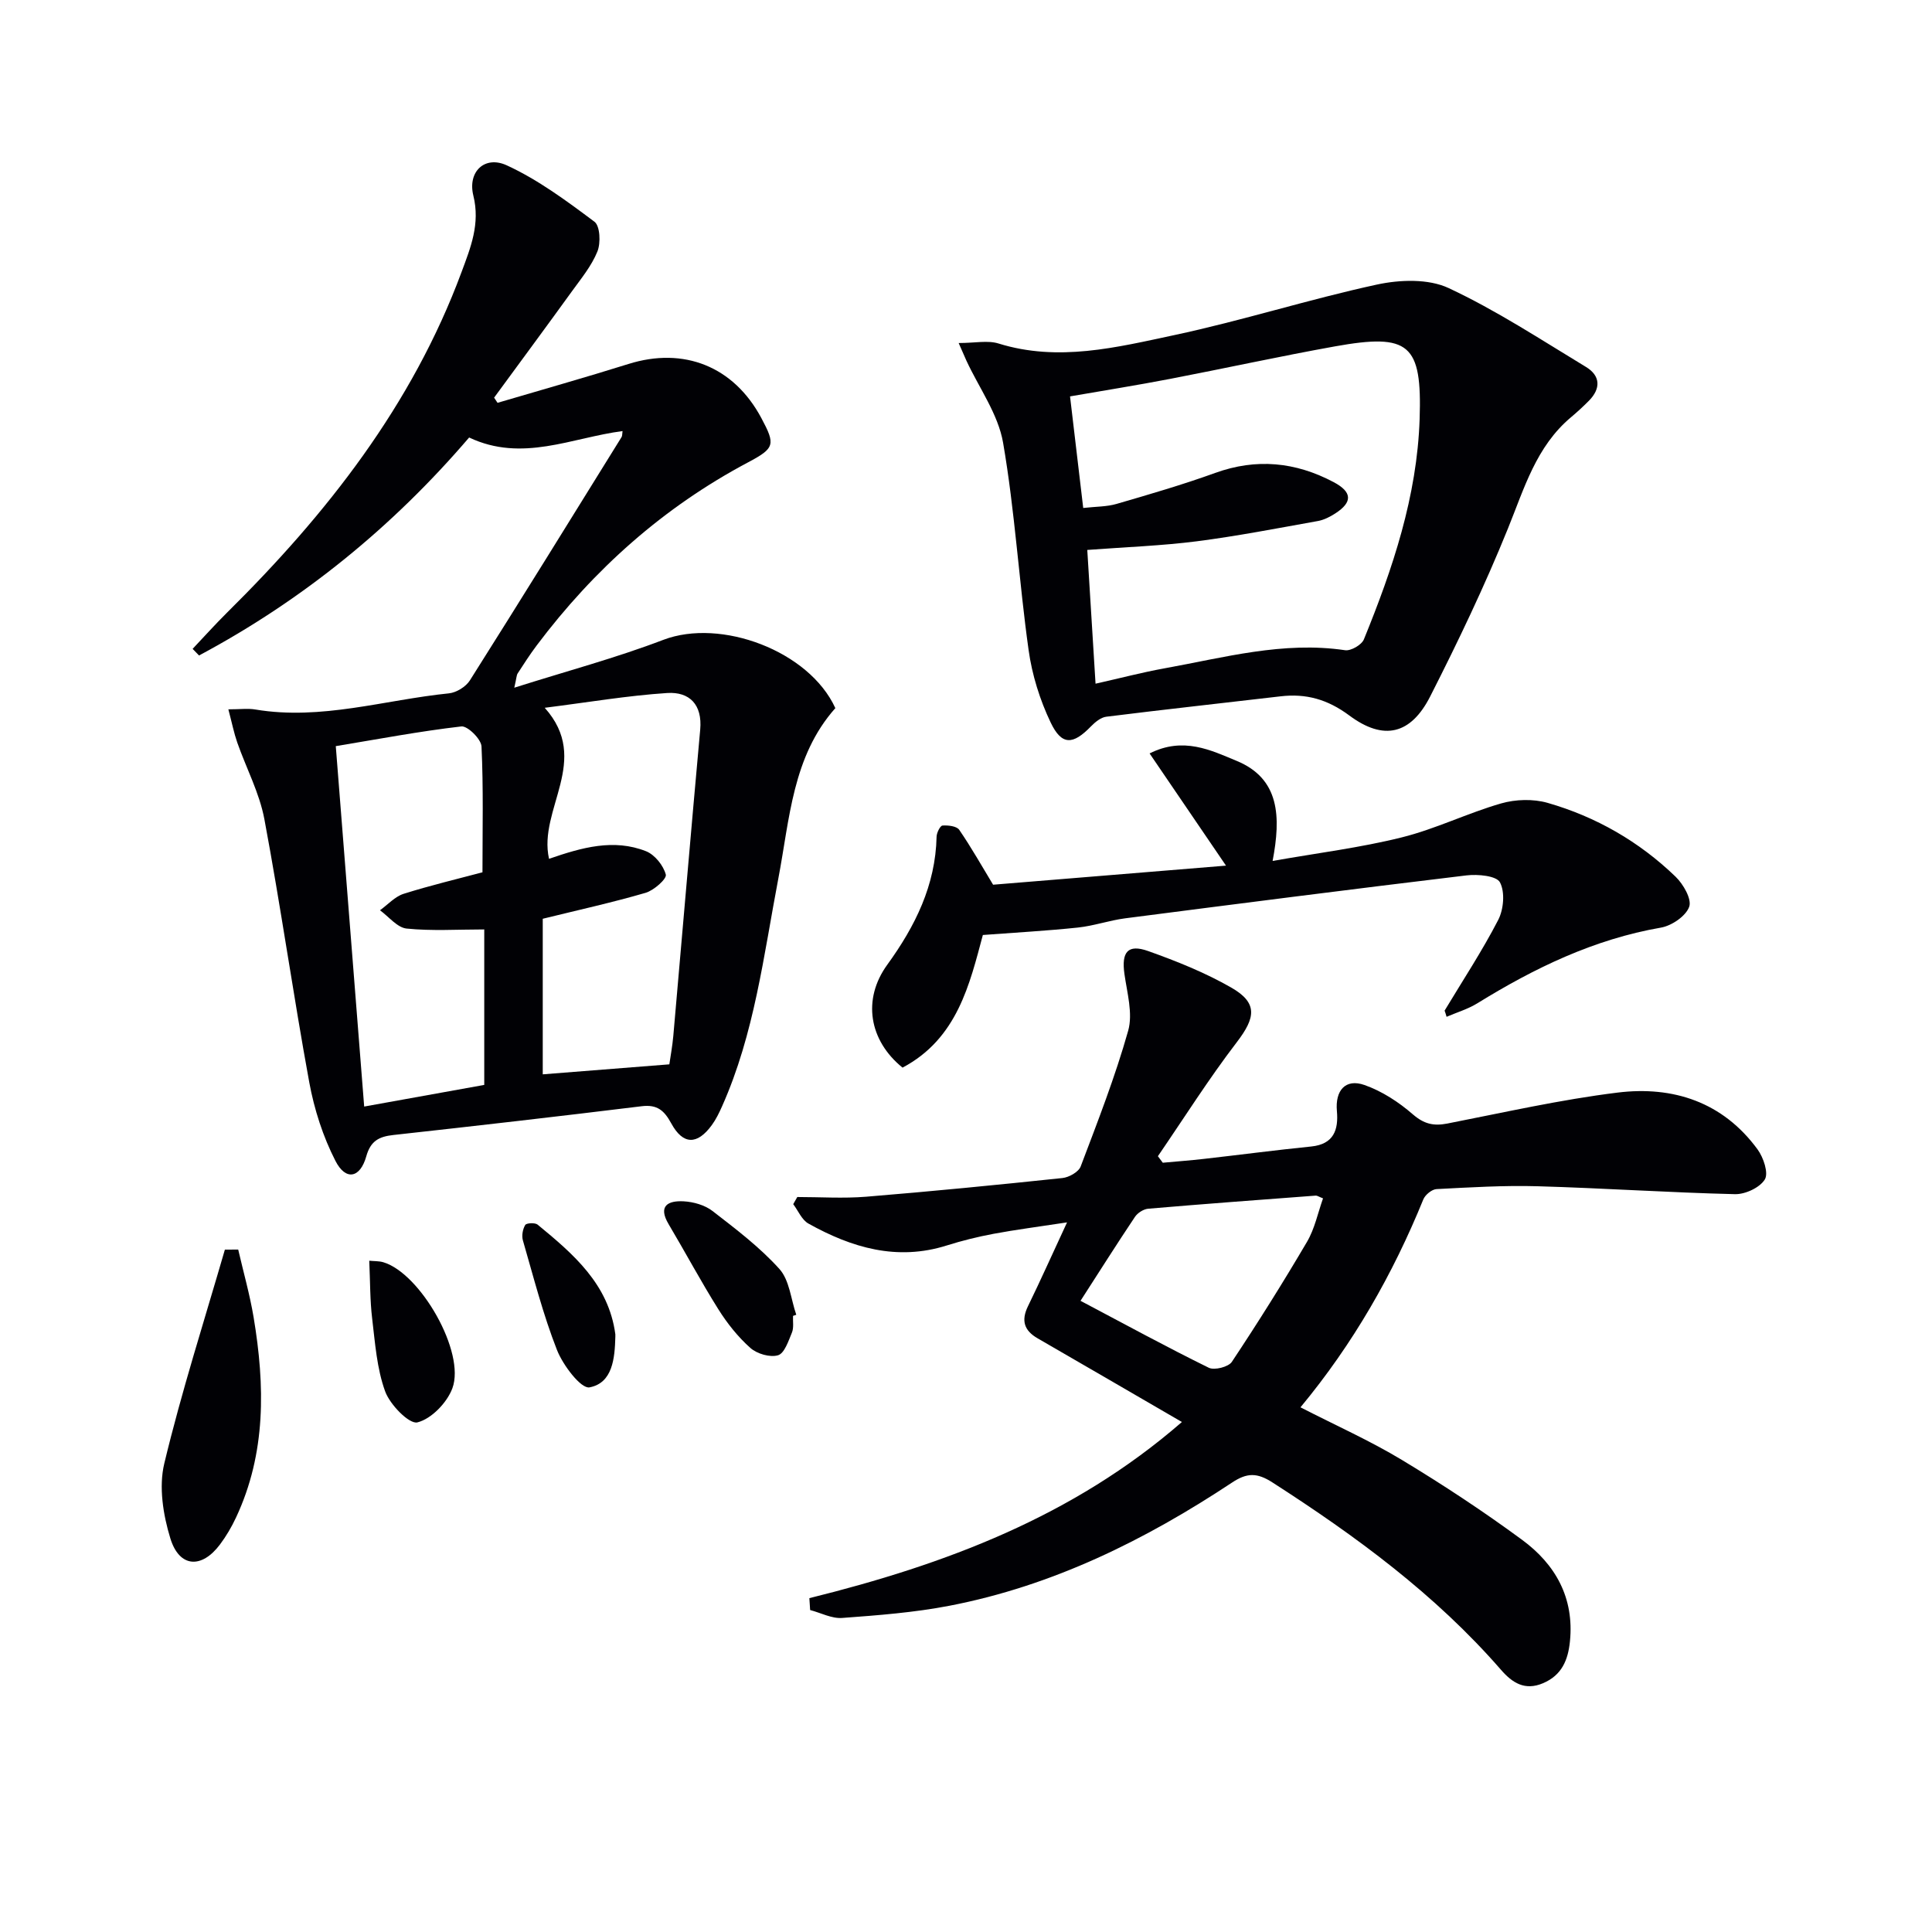
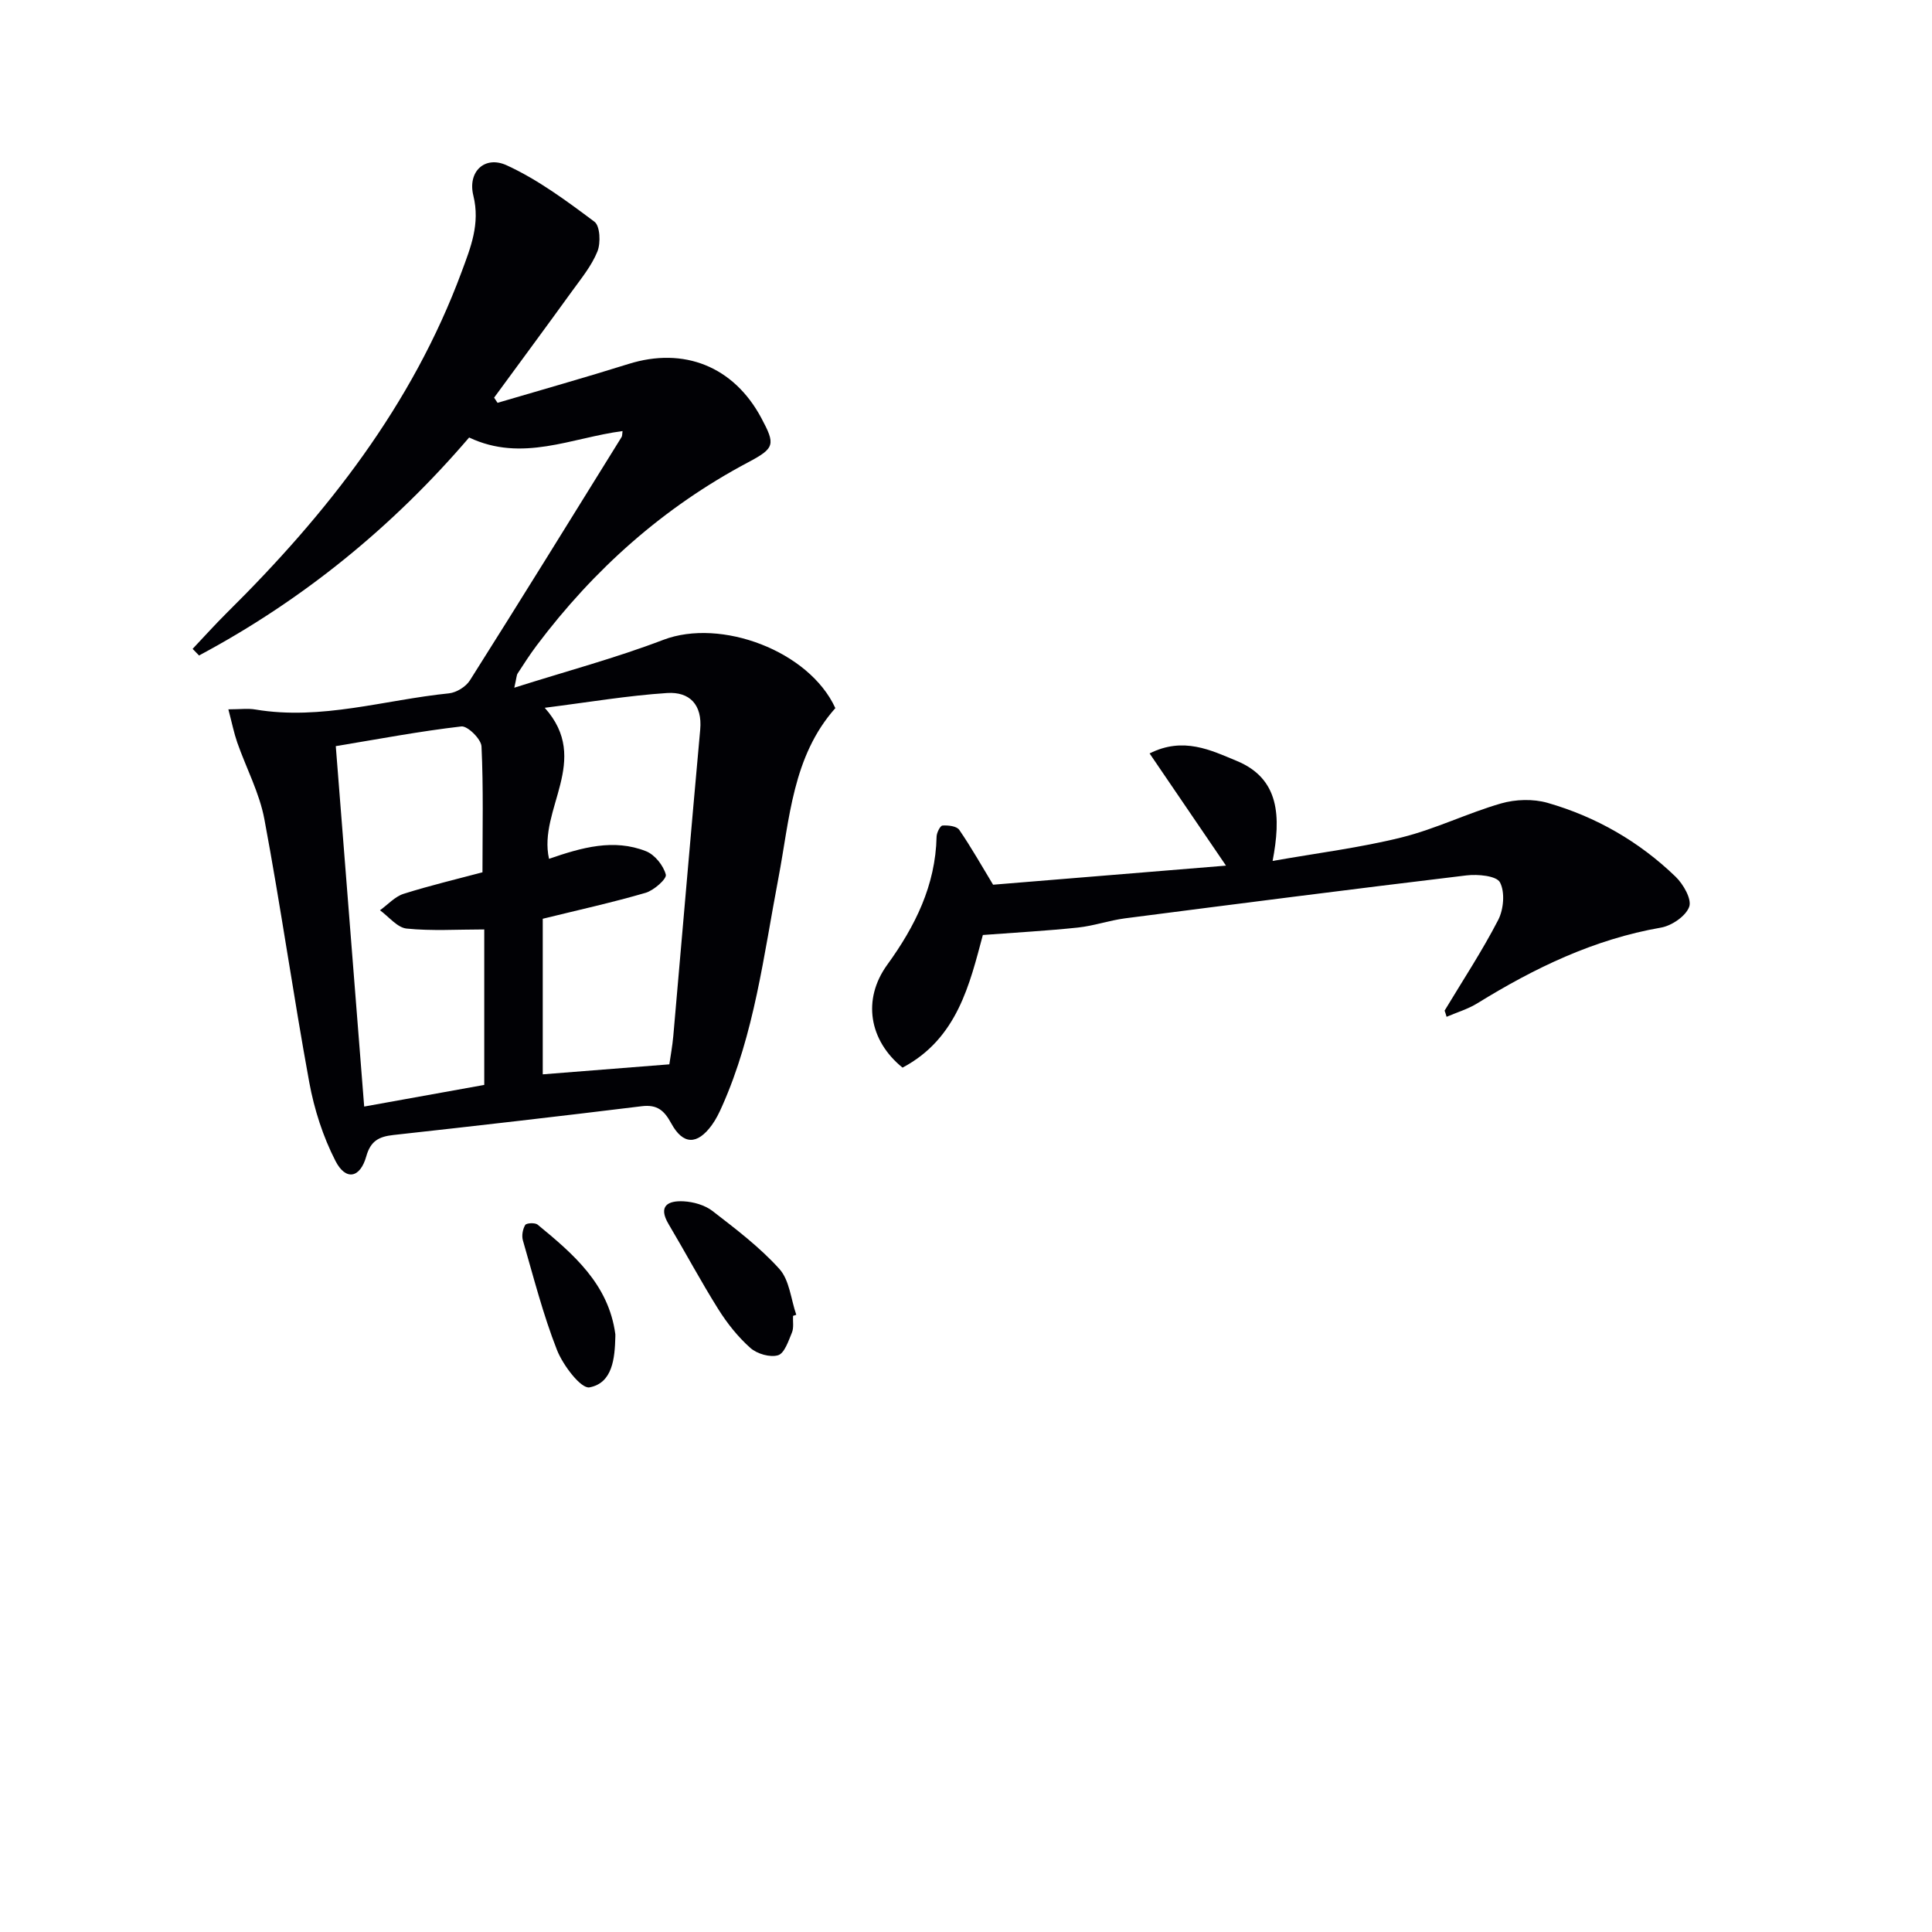
<svg xmlns="http://www.w3.org/2000/svg" enable-background="new 0 0 400 400" viewBox="0 0 400 400">
  <g fill="#010105">
    <path d="m172.95 146.61c-8.89 10-9.45 22.95-11.8 35.25-3.04 15.94-4.95 32.15-11.65 47.18-.6 1.36-1.27 2.73-2.14 3.92-3.01 4.11-5.94 4.1-8.38-.37-1.45-2.66-2.89-3.95-6.1-3.56-17.13 2.1-34.28 4.07-51.44 5.96-2.96.33-4.71 1.2-5.61 4.43-1.27 4.51-4.25 5.08-6.37.95-2.59-5.04-4.4-10.69-5.43-16.28-3.32-18.11-5.9-36.37-9.29-54.47-1.02-5.46-3.76-10.58-5.62-15.89-.68-1.96-1.09-4.02-1.84-6.87 2.43 0 4.07-.23 5.62.04 13.64 2.28 26.72-2 40.05-3.35 1.55-.16 3.51-1.37 4.34-2.69 10.57-16.72 20.97-33.55 31.4-50.37.16-.26.11-.64.2-1.24-10.49 1.36-20.78 6.54-31.76 1.33-15.84 18.5-34.44 33.66-55.92 45.13-.44-.46-.89-.92-1.33-1.37 2.37-2.51 4.68-5.08 7.13-7.51 20.66-20.43 38.32-42.92 48.55-70.51 1.87-5.05 3.89-9.96 2.44-15.83-1.22-4.96 2.37-8.35 6.92-6.26 6.49 2.98 12.4 7.37 18.16 11.68 1.16.87 1.32 4.39.61 6.15-1.21 3-3.39 5.64-5.32 8.31-5.31 7.35-10.71 14.64-16.07 21.96.24.36.47.71.71 1.07 9.03-2.67 18.11-5.22 27.1-8.04 11.47-3.6 21.79.5 27.5 11.16 2.96 5.53 2.84 6.25-2.74 9.21-17.5 9.29-31.9 22.13-43.76 37.91-1.4 1.86-2.66 3.83-3.93 5.78-.25.38-.23.93-.7 2.96 10.85-3.44 21.05-6.16 30.86-9.91 11.91-4.53 30.18 2.28 35.61 14.14zm-34.37 73.75c.24-1.66.63-3.76.82-5.87 1.86-21.14 3.65-42.29 5.57-63.43.47-5.21-2.24-7.87-6.83-7.58-8.16.53-16.27 1.91-25.36 3.06 9.73 10.87-1.43 20.99.89 31.27 6.79-2.35 13.4-4.22 20.09-1.57 1.81.72 3.6 2.96 4.09 4.84.23.87-2.47 3.27-4.19 3.77-6.94 2.02-14.02 3.58-21.29 5.37v32.21c8.73-.7 17.13-1.36 26.21-2.07zm-38.69-39.76c0-8.86.21-17.47-.2-26.06-.07-1.52-2.89-4.29-4.17-4.14-8.65 1-17.23 2.63-26 4.08 1.98 25.13 3.92 49.69 5.88 74.62 8.72-1.57 16.69-3 24.86-4.48 0-10.81 0-21.38 0-32.19-5.57 0-10.86.35-16.07-.18-1.95-.2-3.69-2.46-5.52-3.79 1.62-1.16 3.08-2.82 4.88-3.4 5.51-1.74 11.13-3.07 16.34-4.46z" />
-     <path d="m167.57 330.88c28-6.94 54.55-16.83 77.13-36.47-10.31-5.98-20.07-11.67-29.85-17.31-2.82-1.62-3.47-3.68-2.02-6.66 2.58-5.29 4.98-10.66 8.09-17.36-6 .92-10.64 1.51-15.23 2.37-3.26.61-6.5 1.41-9.67 2.41-10.32 3.26-19.69.46-28.64-4.53-1.37-.76-2.12-2.65-3.15-4.02.28-.49.56-.98.84-1.48 4.74 0 9.51.32 14.23-.06 13.57-1.11 27.12-2.44 40.66-3.87 1.36-.14 3.34-1.25 3.78-2.39 3.52-9.29 7.15-18.58 9.84-28.12 1-3.57-.23-7.84-.78-11.75-.64-4.53.69-6.24 4.93-4.73 5.89 2.1 11.79 4.46 17.19 7.56 5.51 3.16 5.06 6.2 1.15 11.3-5.81 7.59-10.93 15.71-16.34 23.61.34.45.67.9 1.01 1.35 2.83-.26 5.66-.47 8.48-.79 7.42-.84 14.83-1.82 22.26-2.57 4.67-.48 5.66-3.46 5.31-7.34-.38-4.25 1.76-6.78 5.71-5.39 3.62 1.27 7.09 3.53 10.01 6.07 2.31 2 4.29 2.46 7.13 1.91 11.72-2.29 23.41-4.95 35.25-6.41 11.51-1.42 21.82 1.95 29 11.77 1.22 1.67 2.3 4.89 1.5 6.21-1.03 1.69-4.05 3.1-6.18 3.05-13.63-.33-27.24-1.25-40.87-1.64-6.97-.2-13.96.23-20.92.59-.97.05-2.35 1.18-2.74 2.14-6.31 15.49-14.51 29.88-25.43 43.04 7.28 3.74 14.4 6.91 21.01 10.9 8.52 5.14 16.86 10.64 24.88 16.54 6.89 5.07 10.81 11.99 9.9 21.01-.39 3.89-1.69 7.02-5.57 8.67-3.78 1.61-6.38-.09-8.72-2.79-13.58-15.6-30.03-27.67-47.31-38.78-3.17-2.04-5.26-2.03-8.36.03-17.99 11.91-37.13 21.38-58.49 25.5-7.3 1.41-14.79 1.98-22.23 2.53-2.16.16-4.42-1.06-6.63-1.64-.07-.84-.12-1.65-.16-2.46zm56.14-61.56c9.31 4.92 17.85 9.58 26.56 13.86 1.17.57 4.07-.17 4.77-1.22 5.41-8.14 10.61-16.43 15.56-24.85 1.6-2.72 2.25-6 3.32-9-.91-.35-1.22-.6-1.52-.57-11.56.87-23.11 1.72-34.66 2.71-.98.08-2.21.86-2.76 1.69-3.77 5.63-7.39 11.36-11.27 17.38z" />
-     <path d="m198.48 71.02c3.39 0 6.03-.6 8.26.1 12.38 3.85 24.45.8 36.38-1.74 14.08-3 27.86-7.41 41.94-10.46 4.75-1.03 10.67-1.24 14.86.72 9.87 4.61 19.07 10.66 28.42 16.32 3.02 1.82 3.14 4.47.62 7.02-1.17 1.18-2.4 2.31-3.67 3.38-7.25 6.07-9.7 14.72-13.09 23.07-4.78 11.81-10.3 23.36-16.08 34.73-4.02 7.92-9.64 9.27-16.75 3.98-4.49-3.34-8.95-4.6-14.27-3.97-12.02 1.41-24.05 2.72-36.06 4.22-1.13.14-2.31 1.12-3.17 2-3.73 3.85-6.06 3.99-8.35-.82-2.23-4.67-3.85-9.86-4.56-14.99-2-14.27-2.83-28.72-5.28-42.91-1.02-5.93-4.98-11.35-7.6-17.01-.39-.86-.76-1.73-1.6-3.64zm25.79 34.15c2.67-.3 4.88-.25 6.9-.84 6.85-1.99 13.71-3.99 20.41-6.41 8.54-3.09 16.64-2.28 24.52 1.89 3.88 2.05 3.98 4.16.34 6.5-1.1.71-2.36 1.35-3.63 1.57-8.33 1.49-16.65 3.11-25.03 4.19-7.21.92-14.5 1.18-22.67 1.79.57 9.24 1.13 18.26 1.71 27.69 5.22-1.17 9.69-2.35 14.23-3.17 12.37-2.23 24.62-5.66 37.44-3.76 1.2.18 3.43-1.11 3.89-2.25 5.98-14.66 11.01-29.61 11.54-45.63.51-15.52-2.12-17.79-17.51-15.03-11.41 2.05-22.74 4.54-34.13 6.73-6.92 1.33-13.88 2.44-20.74 3.63.91 7.66 1.78 15.03 2.73 23.1z" />
    <path d="m299.09 209.24c3.75-6.24 7.77-12.33 11.1-18.78 1.13-2.19 1.43-5.77.36-7.78-.72-1.36-4.59-1.72-6.92-1.44-23.58 2.83-47.14 5.85-70.69 8.89-3.28.43-6.48 1.56-9.77 1.91-6.35.67-12.74 1.02-19.68 1.54-2.71 10.08-5.26 21.45-16.63 27.46-6.94-5.62-8.36-14.12-3.17-21.29 5.79-7.99 10-16.44 10.22-26.53.02-.82.75-2.27 1.22-2.3 1.17-.08 2.94.11 3.47.89 2.51 3.65 4.69 7.54 7.01 11.36 15.81-1.29 31.96-2.61 48.22-3.95-5.2-7.64-10.27-15.09-15.82-23.23 7.01-3.53 12.74-.64 18 1.53 8.99 3.7 9.2 11.63 7.47 20.73 9.32-1.65 18.16-2.74 26.74-4.88 7.01-1.74 13.62-5.03 20.57-7.03 2.99-.86 6.63-.97 9.61-.12 10.04 2.88 18.98 8.02 26.51 15.29 1.6 1.54 3.39 4.66 2.82 6.23-.69 1.93-3.61 3.92-5.84 4.31-13.87 2.41-26.18 8.36-38 15.66-1.96 1.21-4.25 1.89-6.39 2.81-.12-.44-.26-.86-.41-1.28z" />
-     <path d="m49.32 258.71c1.08 4.68 2.4 9.31 3.19 14.03 2.35 14.11 2.62 28.1-3.65 41.46-.91 1.95-2.02 3.84-3.31 5.56-3.8 5.08-8.42 4.81-10.28-1.25-1.5-4.88-2.42-10.67-1.26-15.5 3.58-14.91 8.28-29.55 12.55-44.29.91 0 1.84-.01 2.76-.01z" />
    <path d="m164.19 272.44c-.06 1.16.19 2.44-.23 3.46-.72 1.74-1.55 4.29-2.87 4.69-1.66.5-4.36-.29-5.73-1.51-2.57-2.28-4.8-5.09-6.64-8.02-3.61-5.75-6.81-11.75-10.28-17.59-2.29-3.84-.09-4.92 3.09-4.75 2.04.11 4.39.77 5.98 2 4.84 3.74 9.8 7.5 13.86 12.01 2.09 2.32 2.38 6.27 3.49 9.48-.22.07-.45.15-.67.23z" />
-     <path d="m76.45 261.02c1.01.1 2.01.05 2.9.31 7.67 2.27 17.08 18.64 14.31 26.1-1.11 2.99-4.35 6.34-7.24 7.06-1.68.42-5.68-3.66-6.68-6.42-1.72-4.73-2.08-10-2.69-15.09-.45-3.74-.4-7.55-.6-11.96z" />
    <path d="m127.4 276.25v.5c-.11 4.45-.56 9.59-5.35 10.49-1.76.33-5.49-4.58-6.73-7.73-2.89-7.36-4.85-15.08-7.06-22.7-.28-.97-.04-2.32.48-3.19.25-.42 2.03-.51 2.56-.08 7.41 6.1 14.71 12.32 16.1 22.71z" />
  </g>
</svg>